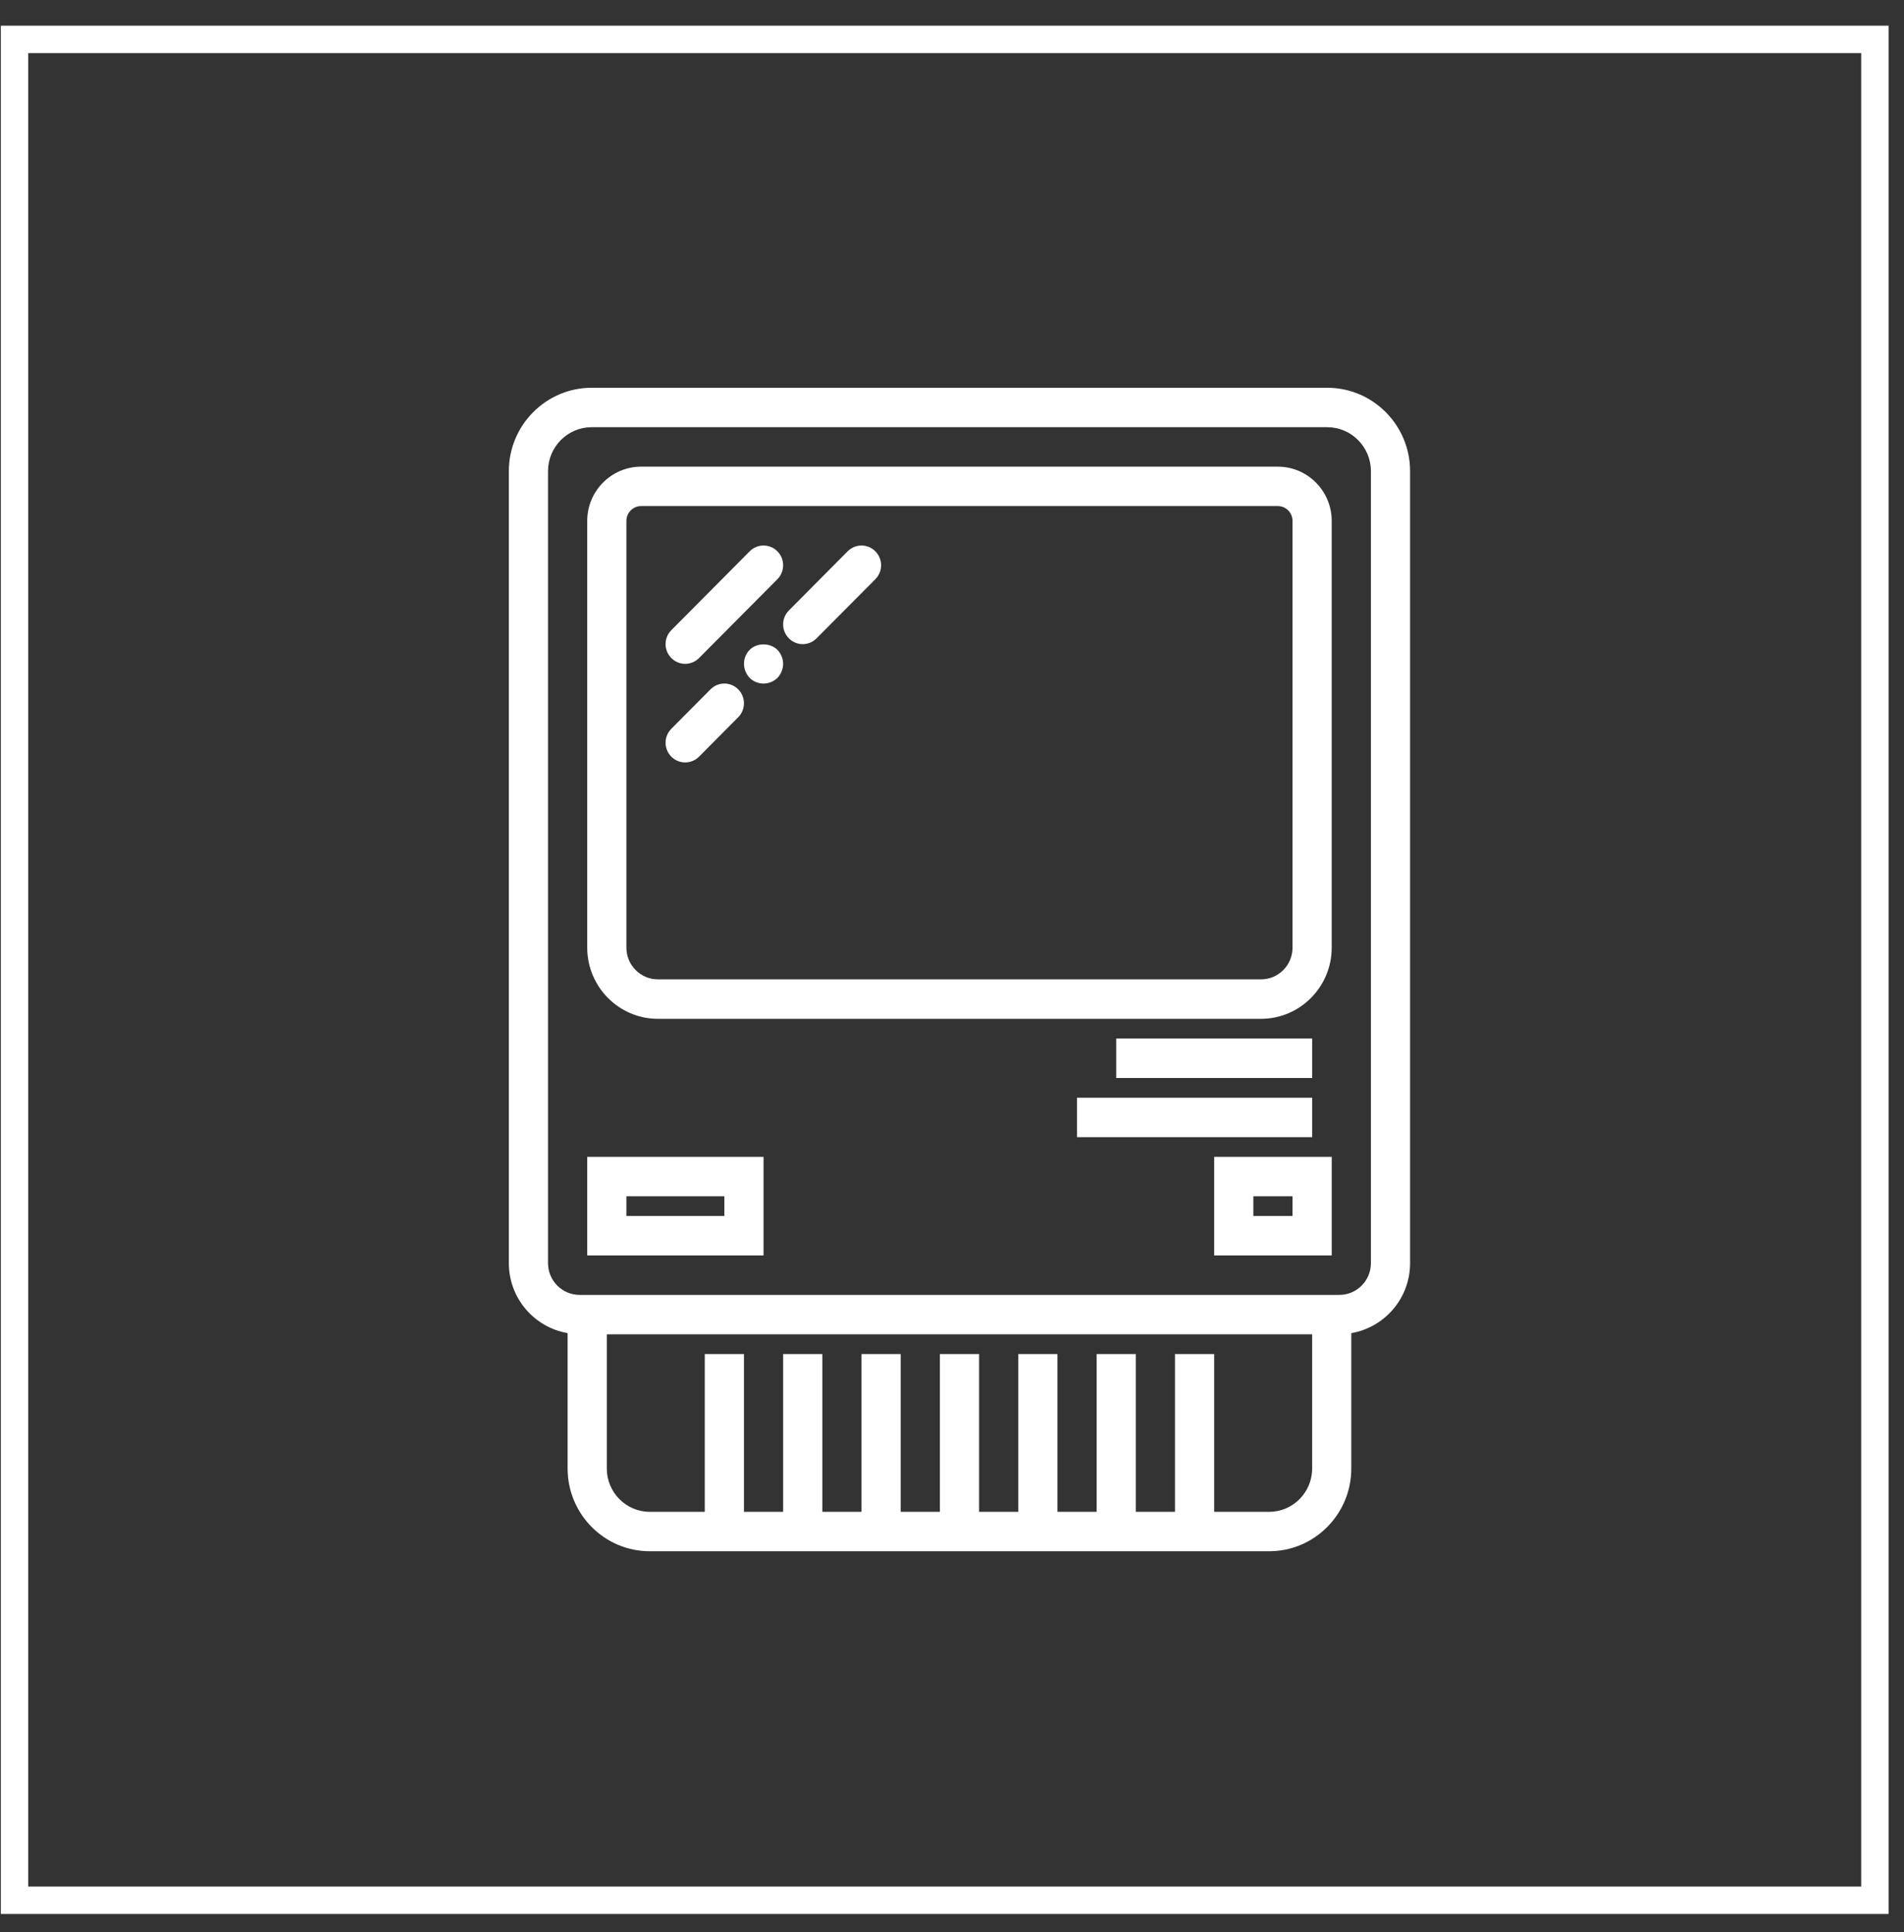
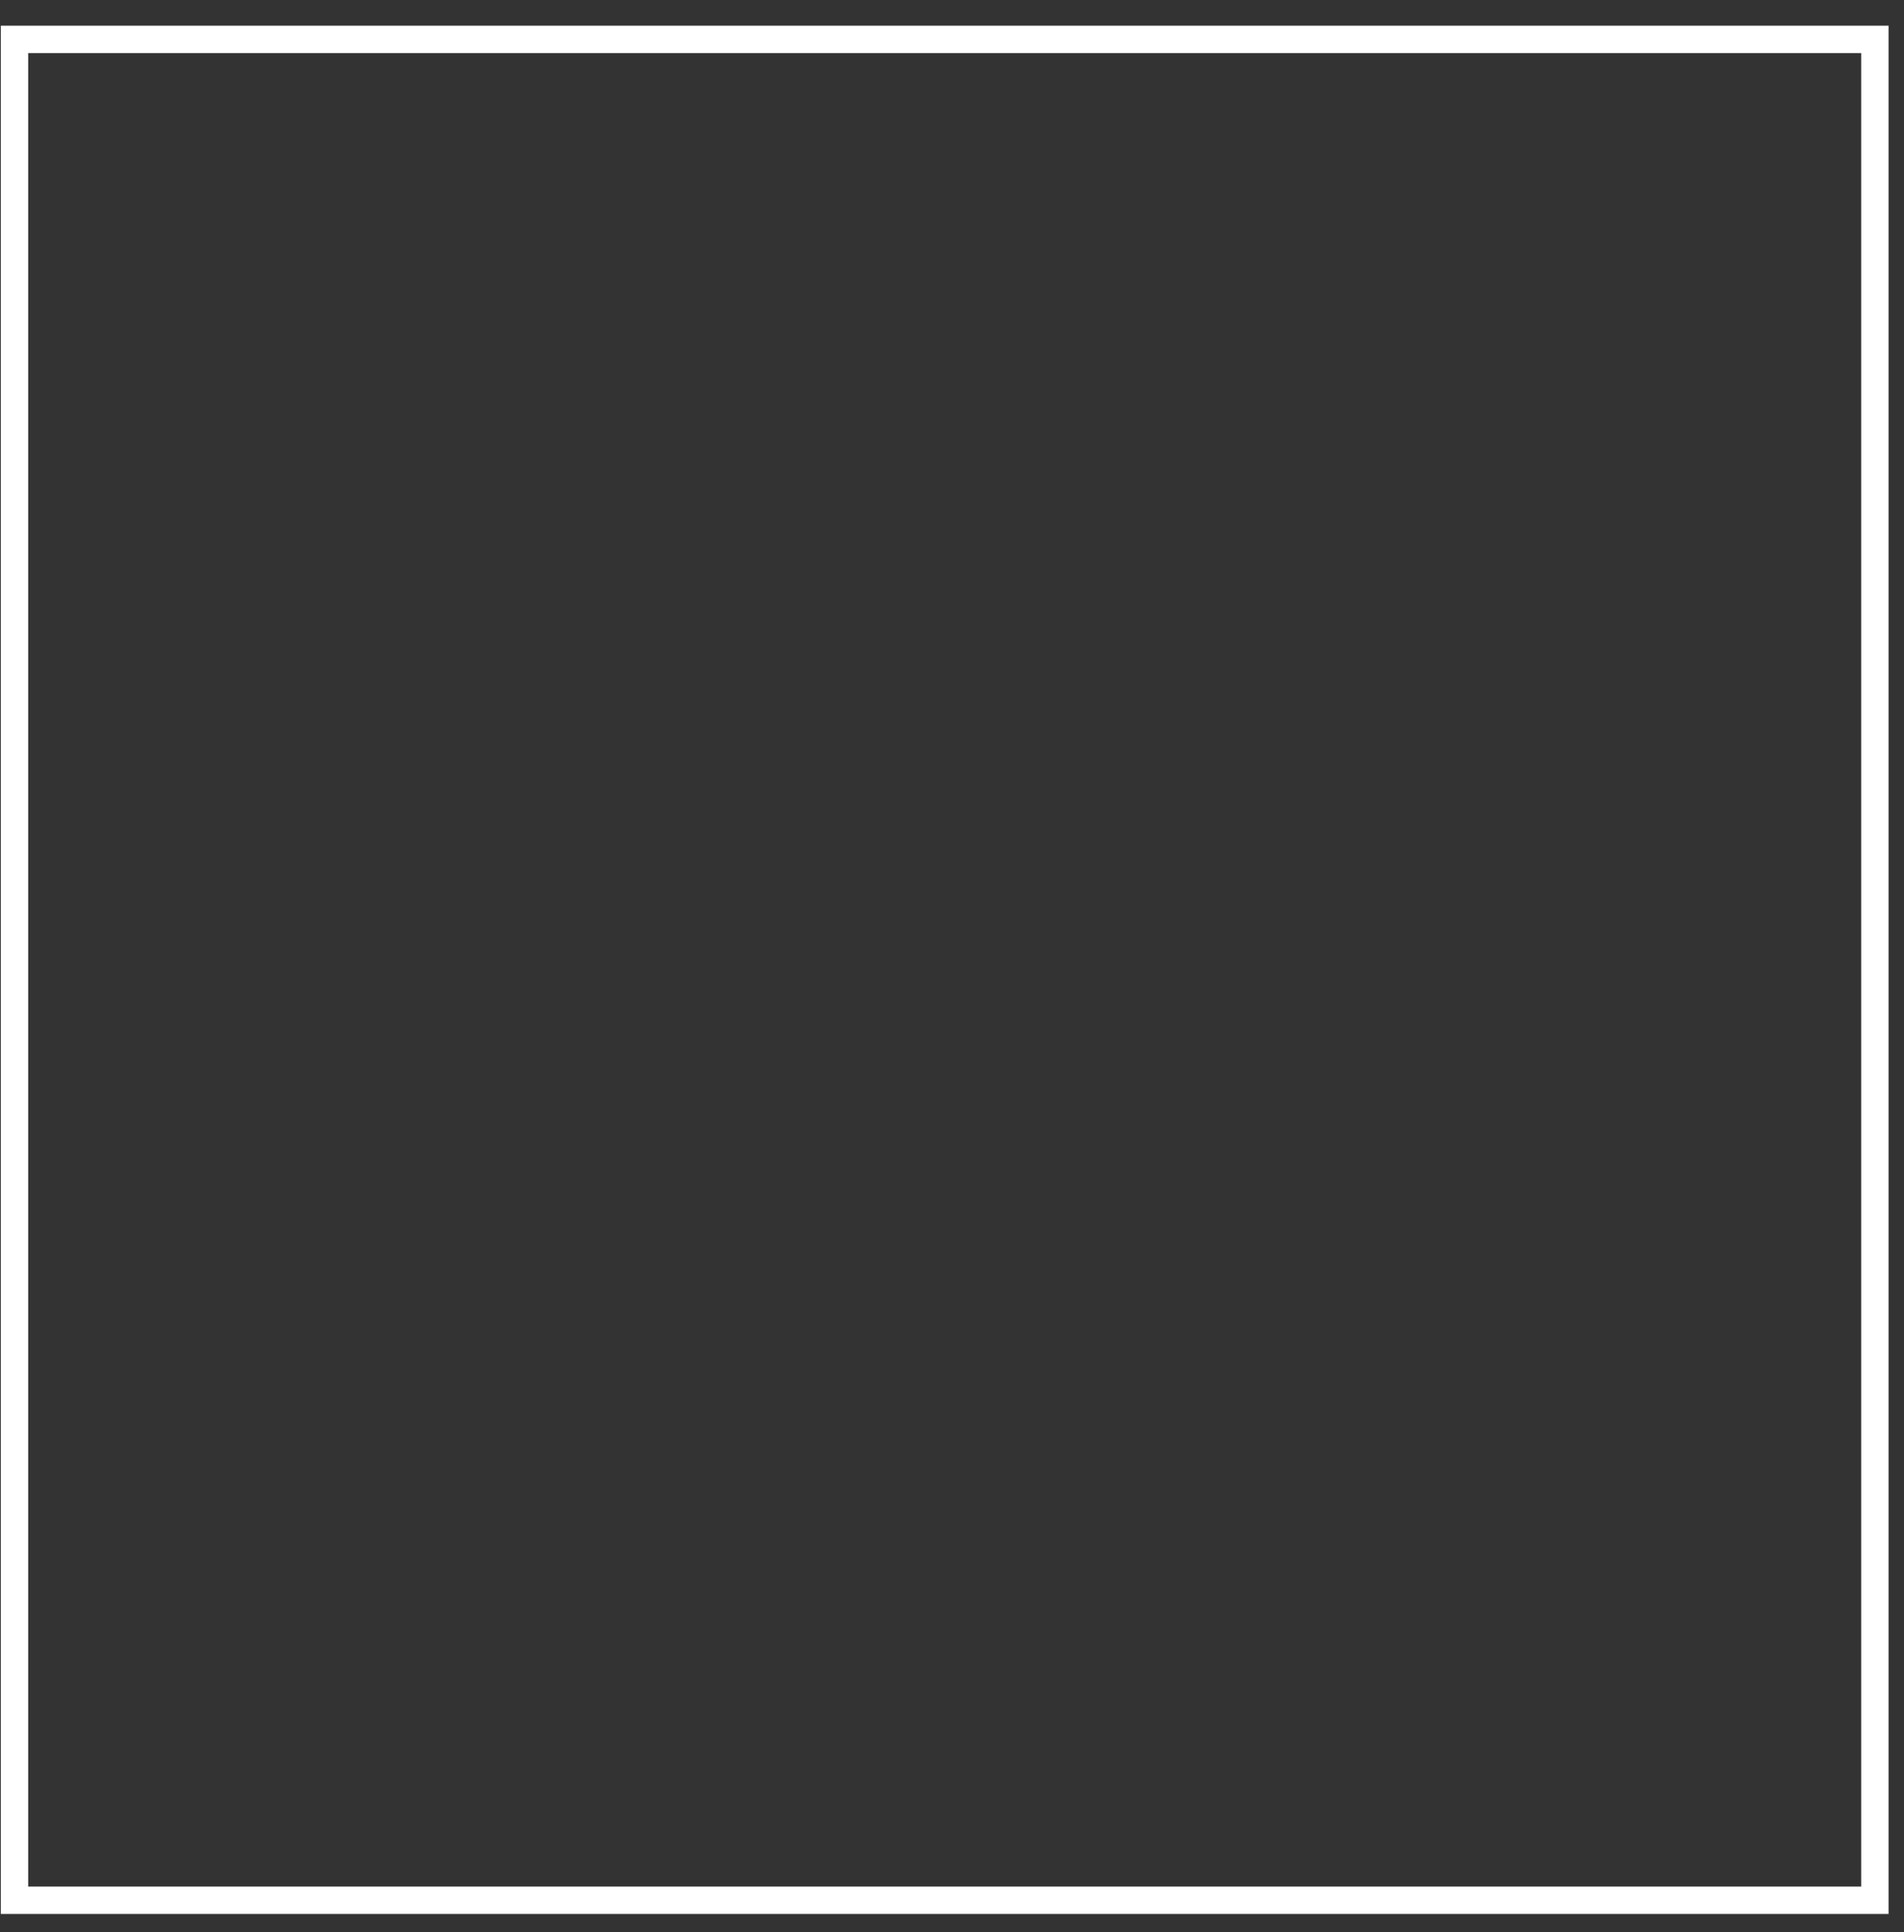
<svg xmlns="http://www.w3.org/2000/svg" width="69.5px" height="70.5px">
  <rect width="100%" height="100%" fill="#333333" stroke="none" />
-   <path fill-rule="evenodd" fill="rgb(255, 255, 255)" d="M49.325,48.648 L49.325,53.589 C49.325,55.254 47.980,56.607 46.326,56.607 L23.719,56.607 C22.065,56.607 20.719,55.254 20.719,53.588 L20.719,48.647 C19.504,48.438 18.574,47.376 18.574,46.094 L18.574,17.193 C18.574,15.515 19.931,14.150 21.598,14.150 L48.447,14.150 C50.115,14.150 51.471,15.515 51.471,17.193 L51.471,46.095 C51.471,47.377 50.541,48.438 49.325,48.648 ZM22.150,53.589 C22.150,54.460 22.853,55.168 23.719,55.168 L25.726,55.168 L25.726,49.411 L27.156,49.411 L27.156,55.168 L28.586,55.168 L28.586,49.411 L30.017,49.411 L30.017,55.168 L31.447,55.168 L31.447,49.411 L32.877,49.411 L32.877,55.168 L34.308,55.168 L34.308,49.411 L35.738,49.411 L35.738,55.168 L37.168,55.168 L37.168,49.411 L38.598,49.411 L38.598,55.168 L40.029,55.168 L40.029,49.411 L41.459,49.411 L41.459,55.168 L42.889,55.168 L42.889,49.411 L44.320,49.411 L44.320,55.168 L46.326,55.168 C47.192,55.168 47.896,54.460 47.896,53.589 L47.896,48.691 L22.150,48.691 L22.150,53.589 ZM50.041,17.193 C50.041,16.308 49.326,15.589 48.446,15.589 L21.598,15.589 C20.719,15.589 20.004,16.308 20.004,17.193 L20.004,46.094 C20.004,46.733 20.521,47.252 21.155,47.252 L48.890,47.252 C49.525,47.252 50.041,46.733 50.041,46.094 L50.041,17.193 ZM44.320,42.215 L48.611,42.215 L48.611,45.813 L44.320,45.813 L44.320,42.215 ZM45.750,44.373 L47.180,44.373 L47.180,43.654 L45.750,43.654 L45.750,44.373 ZM46.029,37.178 L24.016,37.178 C22.592,37.178 21.435,36.012 21.435,34.581 L21.435,19.009 C21.435,17.917 22.317,17.029 23.403,17.029 L46.643,17.029 C47.728,17.029 48.611,17.917 48.610,19.009 L48.610,34.581 C48.610,36.012 47.452,37.178 46.029,37.178 ZM47.180,19.009 C47.180,18.710 46.939,18.467 46.643,18.467 L23.403,18.467 C23.106,18.467 22.865,18.710 22.865,19.009 L22.865,34.581 C22.865,35.219 23.381,35.738 24.016,35.738 L46.030,35.738 C46.664,35.738 47.180,35.219 47.180,34.581 L47.180,19.009 ZM29.807,23.293 C29.668,23.434 29.484,23.505 29.301,23.505 C29.118,23.505 28.936,23.434 28.796,23.293 C28.516,23.013 28.516,22.557 28.796,22.276 L30.941,20.118 C31.221,19.836 31.673,19.836 31.952,20.118 C32.232,20.399 32.232,20.854 31.952,21.136 L29.807,23.293 ZM25.516,24.013 C25.376,24.154 25.193,24.224 25.010,24.224 C24.828,24.224 24.644,24.154 24.505,24.013 C24.225,23.732 24.225,23.277 24.505,22.996 L27.365,20.118 C27.645,19.836 28.097,19.836 28.377,20.118 C28.656,20.399 28.656,20.854 28.377,21.136 L25.516,24.013 ZM25.935,25.155 C26.215,24.873 26.667,24.873 26.946,25.155 C27.226,25.436 27.226,25.891 26.946,26.173 L25.516,27.612 C25.376,27.752 25.193,27.822 25.010,27.822 C24.828,27.822 24.644,27.752 24.505,27.612 C24.225,27.330 24.225,26.875 24.505,26.594 L25.935,25.155 ZM28.379,23.714 C28.508,23.850 28.586,24.037 28.586,24.224 C28.586,24.412 28.508,24.599 28.379,24.736 C28.243,24.865 28.064,24.944 27.871,24.944 C27.677,24.944 27.492,24.865 27.364,24.736 C27.234,24.599 27.157,24.412 27.157,24.224 C27.157,24.037 27.228,23.850 27.364,23.714 C27.628,23.448 28.107,23.448 28.379,23.714 ZM27.871,45.813 L21.435,45.813 L21.435,42.215 L27.871,42.215 L27.871,45.813 ZM26.441,43.654 L22.865,43.654 L22.865,44.373 L26.441,44.373 L26.441,43.654 ZM47.896,37.897 L47.896,39.337 L40.744,39.337 L40.744,37.897 L47.896,37.897 ZM47.896,41.496 L39.314,41.496 L39.314,40.056 L47.896,40.056 L47.896,41.496 Z" />
  <path fill-rule="evenodd" stroke="rgb(255, 255, 255)" stroke-width="1px" stroke-linecap="butt" stroke-linejoin="miter" fill="none" d="M0.531,1.437 L68.437,1.437 L68.437,69.343 L0.531,69.343 L0.531,1.437 Z" />
</svg>